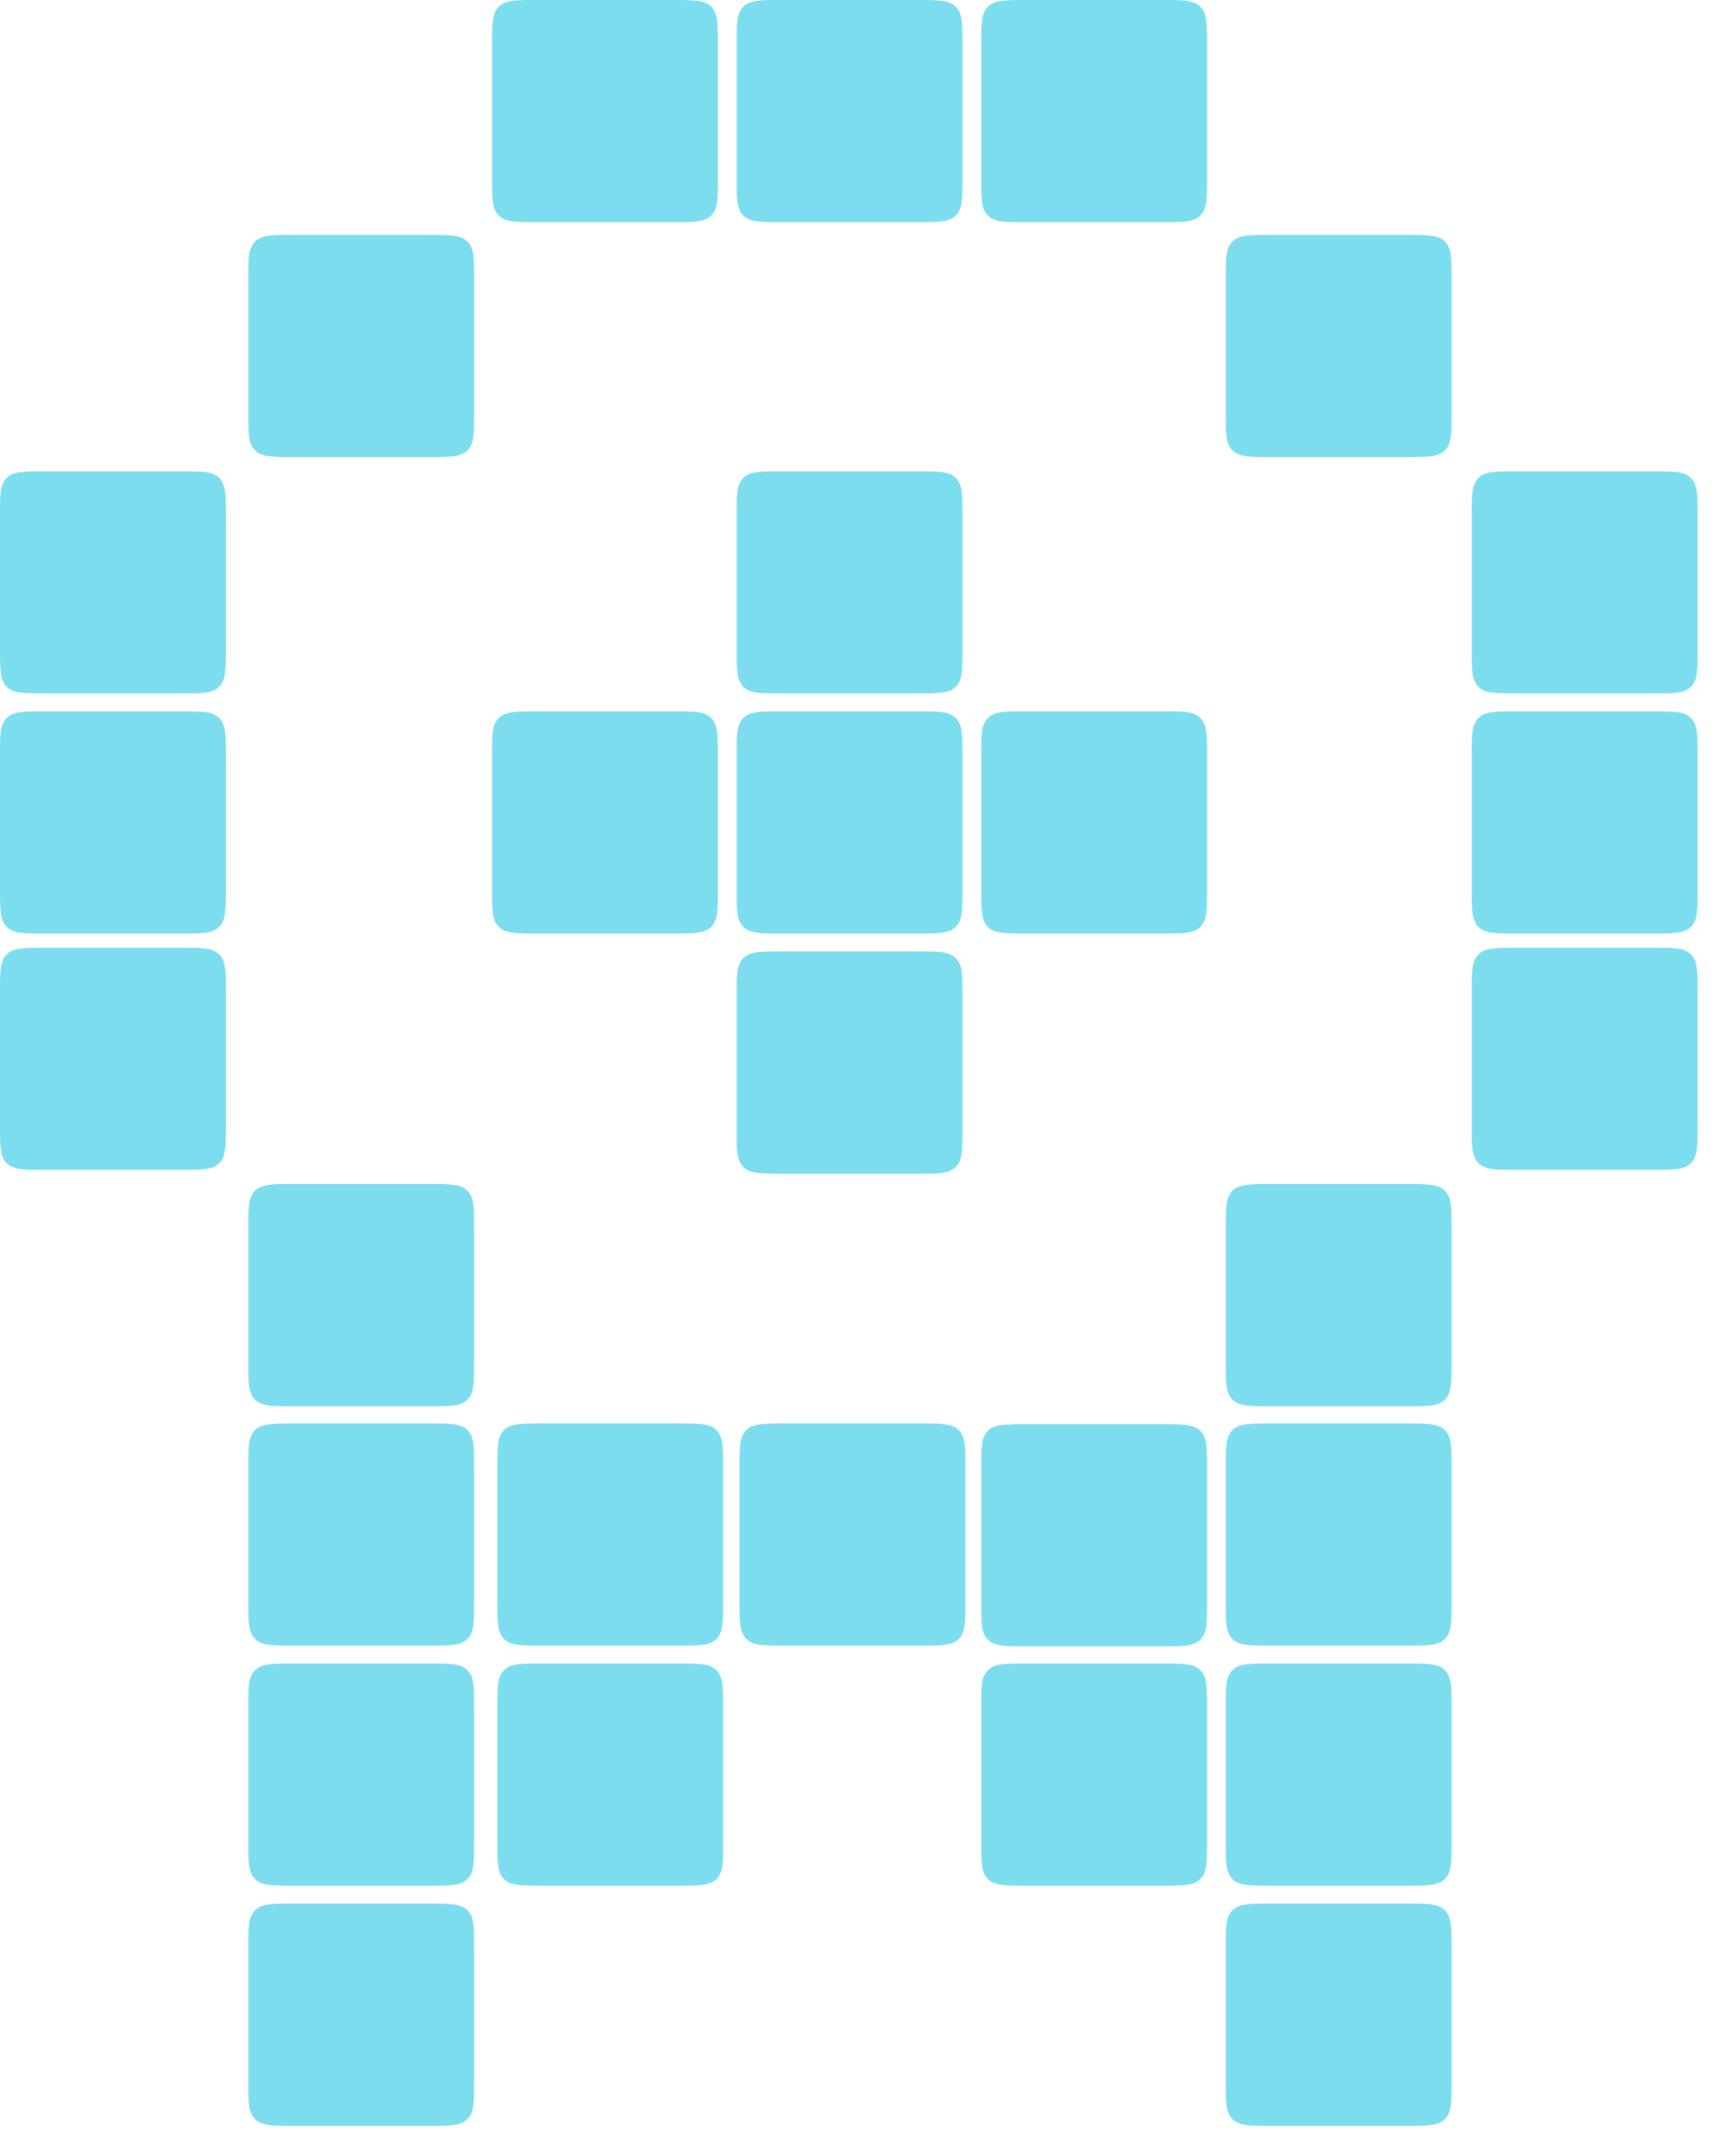
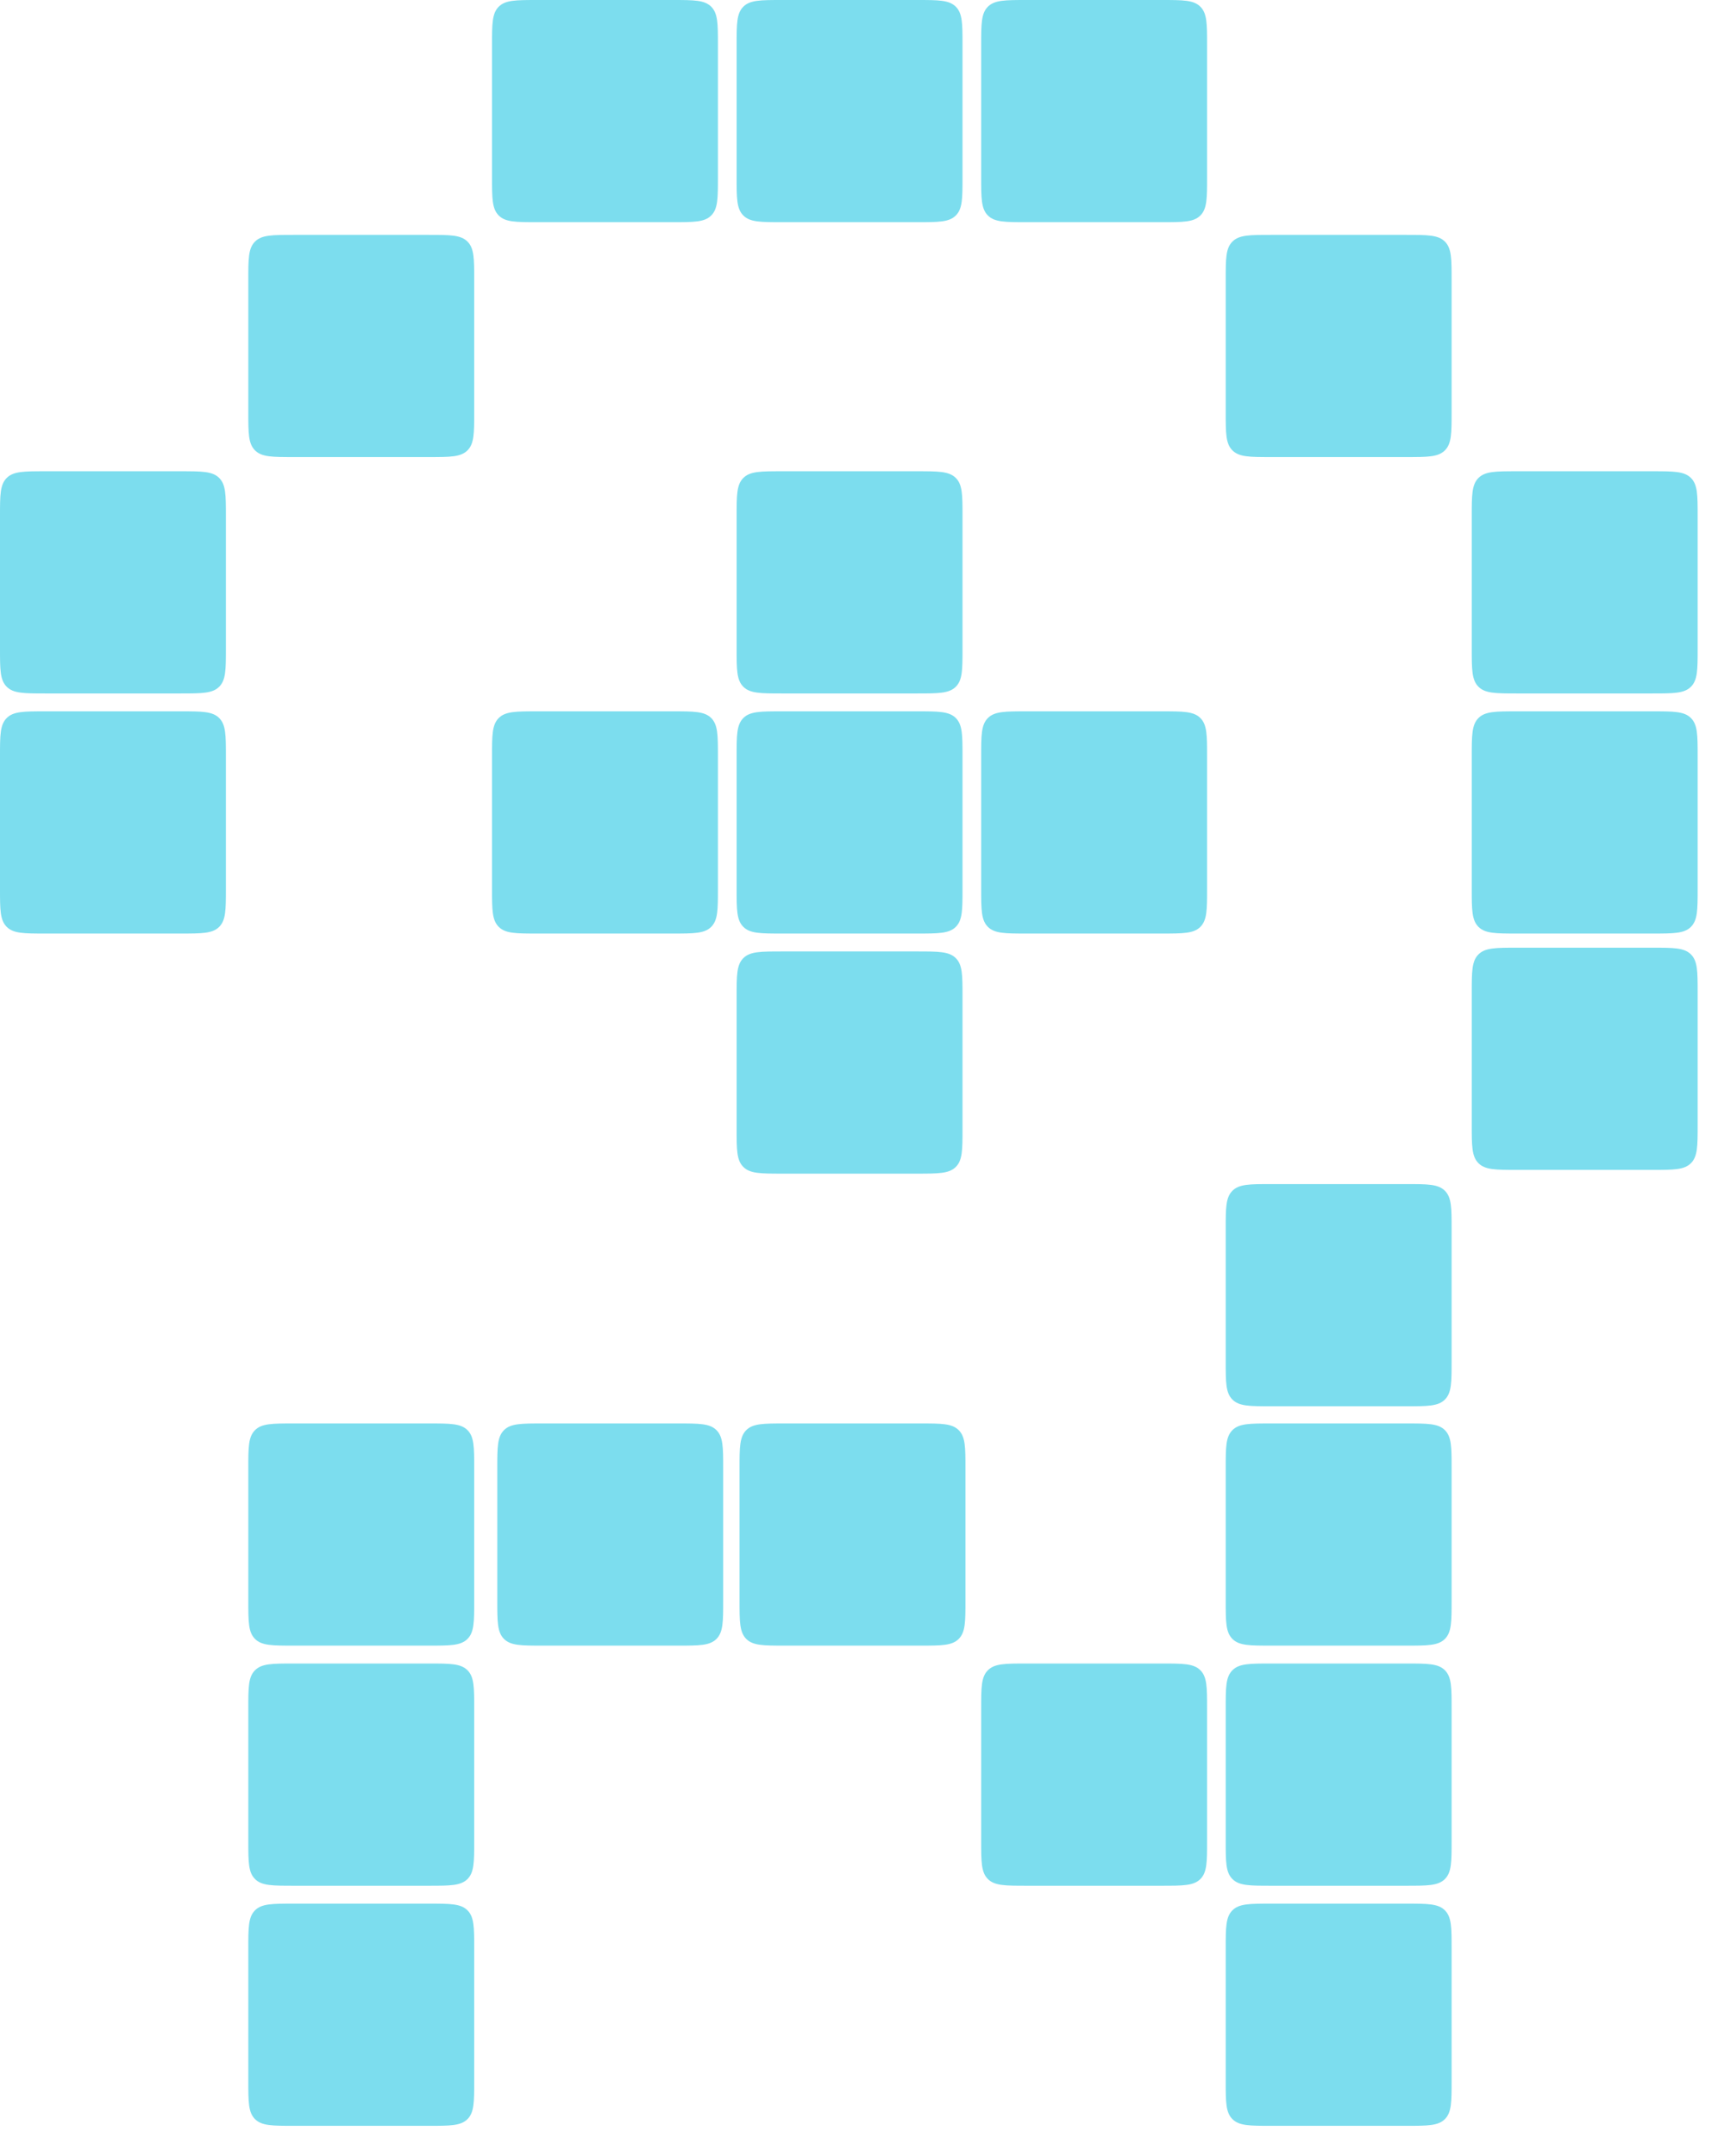
<svg xmlns="http://www.w3.org/2000/svg" width="51" height="64" viewBox="0 0 51 64" fill="none">
-   <path d="M7.371 36.474C7.371 35.854 7.371 35.544 7.57 35.345C7.769 35.146 8.079 35.146 8.721 35.146H12.727C13.369 35.146 13.678 35.146 13.878 35.345C14.077 35.544 14.077 35.854 14.077 36.474V40.413C14.077 41.033 14.077 41.343 13.878 41.542C13.678 41.741 13.369 41.741 12.727 41.741H8.721C8.079 41.741 7.769 41.741 7.57 41.542C7.371 41.343 7.371 41.033 7.371 40.413V36.474Z" fill="#7CDDEE" />
  <path d="M7.371 57.832C7.371 57.212 7.371 56.902 7.57 56.703C7.769 56.504 8.079 56.504 8.721 56.504H12.727C13.369 56.504 13.678 56.504 13.878 56.703C14.077 56.902 14.077 57.212 14.077 57.832V61.771C14.077 62.391 14.077 62.701 13.878 62.9C13.678 63.099 13.369 63.099 12.727 63.099H8.721C8.079 63.099 7.769 63.099 7.57 62.9C7.371 62.701 7.371 62.391 7.371 61.771V57.832Z" fill="#7CDDEE" />
  <path d="M14.762 43.578C14.762 42.959 14.762 42.649 14.961 42.45C15.161 42.251 15.47 42.251 16.112 42.251H20.118C20.76 42.251 21.07 42.251 21.269 42.45C21.468 42.649 21.468 42.959 21.468 43.578V47.518C21.468 48.138 21.468 48.447 21.269 48.647C21.07 48.846 20.76 48.846 20.118 48.846H16.112C15.47 48.846 15.161 48.846 14.961 48.647C14.762 48.447 14.762 48.138 14.762 47.518V43.578Z" fill="#7CDDEE" />
  <path d="M21.954 43.578C21.954 42.959 21.954 42.649 22.153 42.45C22.352 42.251 22.662 42.251 23.304 42.251H27.31C27.951 42.251 28.261 42.251 28.46 42.45C28.66 42.649 28.66 42.959 28.66 43.578V47.518C28.66 48.138 28.66 48.447 28.46 48.647C28.261 48.846 27.951 48.846 27.31 48.846H23.304C22.662 48.846 22.352 48.846 22.153 48.647C21.954 48.447 21.954 48.138 21.954 47.518V43.578Z" fill="#7CDDEE" />
  <path d="M7.371 50.705C7.371 50.086 7.371 49.776 7.57 49.577C7.769 49.377 8.079 49.377 8.721 49.377H12.727C13.369 49.377 13.678 49.377 13.878 49.577C14.077 49.776 14.077 50.086 14.077 50.705V54.645C14.077 55.265 14.077 55.575 13.878 55.774C13.678 55.973 13.369 55.973 12.727 55.973H8.721C8.079 55.973 7.769 55.973 7.57 55.774C7.371 55.575 7.371 55.265 7.371 54.645V50.705Z" fill="#7CDDEE" />
  <path d="M7.371 43.578C7.371 42.959 7.371 42.649 7.57 42.45C7.769 42.251 8.079 42.251 8.721 42.251H12.727C13.369 42.251 13.678 42.251 13.878 42.45C14.077 42.649 14.077 42.959 14.077 43.578V47.518C14.077 48.138 14.077 48.447 13.878 48.647C13.678 48.846 13.369 48.846 12.727 48.846H8.721C8.079 48.846 7.769 48.846 7.57 48.647C7.371 48.447 7.371 48.138 7.371 47.518V43.578Z" fill="#7CDDEE" />
  <path d="M36.386 36.474C36.386 35.854 36.386 35.544 36.585 35.345C36.784 35.146 37.094 35.146 37.736 35.146H41.742C42.383 35.146 42.693 35.146 42.893 35.345C43.092 35.544 43.092 35.854 43.092 36.474V40.413C43.092 41.033 43.092 41.343 42.893 41.542C42.693 41.741 42.383 41.741 41.742 41.741H37.736C37.094 41.741 36.784 41.741 36.585 41.542C36.386 41.343 36.386 41.033 36.386 40.413V36.474Z" fill="#7CDDEE" />
  <path d="M36.386 57.832C36.386 57.212 36.386 56.902 36.585 56.703C36.784 56.504 37.094 56.504 37.736 56.504H41.742C42.383 56.504 42.693 56.504 42.893 56.703C43.092 56.902 43.092 57.212 43.092 57.832V61.771C43.092 62.391 43.092 62.701 42.893 62.9C42.693 63.099 42.383 63.099 41.742 63.099H37.736C37.094 63.099 36.784 63.099 36.585 62.9C36.386 62.701 36.386 62.391 36.386 61.771V57.832Z" fill="#7CDDEE" />
  <path d="M36.386 50.705C36.386 50.086 36.386 49.776 36.585 49.577C36.784 49.377 37.094 49.377 37.736 49.377H41.742C42.383 49.377 42.693 49.377 42.893 49.577C43.092 49.776 43.092 50.086 43.092 50.705V54.645C43.092 55.265 43.092 55.575 42.893 55.774C42.693 55.973 42.383 55.973 41.742 55.973H37.736C37.094 55.973 36.784 55.973 36.585 55.774C36.386 55.575 36.386 55.265 36.386 54.645V50.705Z" fill="#7CDDEE" />
  <path d="M36.386 43.578C36.386 42.959 36.386 42.649 36.585 42.45C36.784 42.251 37.094 42.251 37.736 42.251H41.742C42.383 42.251 42.693 42.251 42.893 42.45C43.092 42.649 43.092 42.959 43.092 43.578V47.518C43.092 48.138 43.092 48.447 42.893 48.647C42.693 48.846 42.383 48.846 41.742 48.846H37.736C37.094 48.846 36.784 48.846 36.585 48.647C36.386 48.447 36.386 48.138 36.386 47.518V43.578Z" fill="#7CDDEE" />
  <path d="M21.867 1.328C21.867 0.708 21.867 0.398 22.066 0.199C22.265 2.56581e-05 22.575 0 23.217 0H27.223C27.864 0 28.174 2.56581e-05 28.374 0.199C28.573 0.398 28.573 0.708 28.573 1.328V5.267C28.573 5.887 28.573 6.197 28.374 6.396C28.174 6.595 27.864 6.595 27.223 6.595H23.217C22.575 6.595 22.265 6.595 22.066 6.396C21.867 6.197 21.867 5.887 21.867 5.267V1.328Z" fill="#7CDDEE" />
  <path d="M21.867 15.316C21.867 14.696 21.867 14.386 22.066 14.187C22.265 13.988 22.575 13.988 23.217 13.988H27.223C27.864 13.988 28.174 13.988 28.374 14.187C28.573 14.386 28.573 14.696 28.573 15.316V19.255C28.573 19.875 28.573 20.185 28.374 20.384C28.174 20.583 27.864 20.583 27.223 20.583H23.217C22.575 20.583 22.265 20.583 22.066 20.384C21.867 20.185 21.867 19.875 21.867 19.255V15.316Z" fill="#7CDDEE" />
  <path d="M21.867 22.442C21.867 21.823 21.867 21.513 22.066 21.313C22.265 21.114 22.575 21.114 23.217 21.114H27.223C27.864 21.114 28.174 21.114 28.374 21.313C28.573 21.513 28.573 21.823 28.573 22.442V26.382C28.573 27.001 28.573 27.311 28.374 27.511C28.174 27.71 27.864 27.71 27.223 27.71H23.217C22.575 27.71 22.265 27.71 22.066 27.511C21.867 27.311 21.867 27.001 21.867 26.382V22.442Z" fill="#7CDDEE" />
  <path d="M21.867 29.569C21.867 28.949 21.867 28.639 22.066 28.44C22.265 28.241 22.575 28.241 23.217 28.241H27.223C27.864 28.241 28.174 28.241 28.374 28.44C28.573 28.639 28.573 28.949 28.573 29.569V33.508C28.573 34.128 28.573 34.438 28.374 34.637C28.174 34.836 27.864 34.836 27.223 34.836H23.217C22.575 34.836 22.265 34.836 22.066 34.637C21.867 34.438 21.867 34.128 21.867 33.508V29.569Z" fill="#7CDDEE" />
  <path d="M29.127 1.328C29.127 0.708 29.127 0.398 29.326 0.199C29.526 2.56581e-05 29.835 0 30.477 0H34.483C35.125 0 35.435 2.56581e-05 35.634 0.199C35.833 0.398 35.833 0.708 35.833 1.328V5.267C35.833 5.887 35.833 6.197 35.634 6.396C35.435 6.595 35.125 6.595 34.483 6.595H30.477C29.835 6.595 29.526 6.595 29.326 6.396C29.127 6.197 29.127 5.887 29.127 5.267V1.328Z" fill="#7CDDEE" />
  <path d="M29.127 22.442C29.127 21.823 29.127 21.513 29.326 21.313C29.526 21.114 29.835 21.114 30.477 21.114H34.483C35.125 21.114 35.435 21.114 35.634 21.313C35.833 21.513 35.833 21.823 35.833 22.442V26.382C35.833 27.001 35.833 27.311 35.634 27.511C35.435 27.71 35.125 27.71 34.483 27.71H30.477C29.835 27.71 29.526 27.71 29.326 27.511C29.127 27.311 29.127 27.001 29.127 26.382V22.442Z" fill="#7CDDEE" />
  <path d="M36.386 8.3C36.386 7.68 36.386 7.37 36.585 7.171C36.784 6.972 37.094 6.972 37.736 6.972H41.742C42.383 6.972 42.693 6.972 42.893 7.171C43.092 7.37 43.092 7.68 43.092 8.3V12.239C43.092 12.859 43.092 13.169 42.893 13.368C42.693 13.567 42.383 13.567 41.742 13.567H37.736C37.094 13.567 36.784 13.567 36.585 13.368C36.386 13.169 36.386 12.859 36.386 12.239V8.3Z" fill="#7CDDEE" />
-   <path d="M29.127 43.6C29.127 42.981 29.127 42.671 29.326 42.472C29.526 42.273 29.835 42.273 30.477 42.273H34.483C35.125 42.273 35.435 42.273 35.634 42.472C35.833 42.671 35.833 42.981 35.833 43.6V47.54C35.833 48.16 35.833 48.469 35.634 48.669C35.435 48.868 35.125 48.868 34.483 48.868H30.477C29.835 48.868 29.526 48.868 29.326 48.669C29.127 48.469 29.127 48.16 29.127 47.54V43.6Z" fill="#7CDDEE" />
  <path d="M43.69 22.442C43.69 21.823 43.69 21.513 43.889 21.313C44.088 21.114 44.398 21.114 45.04 21.114H49.046C49.688 21.114 49.998 21.114 50.197 21.313C50.396 21.513 50.396 21.823 50.396 22.442V26.382C50.396 27.001 50.396 27.311 50.197 27.511C49.998 27.71 49.688 27.71 49.046 27.71H45.04C44.398 27.71 44.088 27.71 43.889 27.511C43.69 27.311 43.69 27.001 43.69 26.382V22.442Z" fill="#7CDDEE" />
-   <path d="M0 29.458C0 28.838 -7.56551e-05 28.528 0.199 28.329C0.398 28.13 0.708 28.13 1.35 28.13H5.356C5.998 28.13 6.308 28.13 6.507 28.329C6.706 28.528 6.706 28.838 6.706 29.458V33.397C6.706 34.017 6.706 34.327 6.507 34.526C6.308 34.725 5.998 34.725 5.356 34.725H1.35C0.708 34.725 0.398 34.725 0.199 34.526C-7.56551e-05 34.327 0 34.017 0 33.397V29.458Z" fill="#7CDDEE" />
  <path d="M43.69 29.458C43.69 28.838 43.69 28.528 43.889 28.329C44.088 28.13 44.398 28.13 45.04 28.13H49.046C49.688 28.13 49.998 28.13 50.197 28.329C50.396 28.528 50.396 28.838 50.396 29.458V33.397C50.396 34.017 50.396 34.327 50.197 34.526C49.998 34.725 49.688 34.725 49.046 34.725H45.04C44.398 34.725 44.088 34.725 43.889 34.526C43.69 34.327 43.69 34.017 43.69 33.397V29.458Z" fill="#7CDDEE" />
  <path d="M0 15.316C0 14.696 -7.56551e-05 14.386 0.199 14.187C0.398 13.988 0.708 13.988 1.35 13.988H5.356C5.998 13.988 6.308 13.988 6.507 14.187C6.706 14.386 6.706 14.696 6.706 15.316V19.255C6.706 19.875 6.706 20.185 6.507 20.384C6.308 20.583 5.998 20.583 5.356 20.583H1.35C0.708 20.583 0.398 20.583 0.199 20.384C-7.56551e-05 20.185 0 19.875 0 19.255V15.316Z" fill="#7CDDEE" />
  <path d="M0 22.442C0 21.823 -7.56551e-05 21.513 0.199 21.313C0.398 21.114 0.708 21.114 1.35 21.114H5.356C5.998 21.114 6.308 21.114 6.507 21.313C6.706 21.513 6.706 21.823 6.706 22.442V26.382C6.706 27.001 6.706 27.311 6.507 27.511C6.308 27.71 5.998 27.71 5.356 27.71H1.35C0.708 27.71 0.398 27.71 0.199 27.511C-7.56551e-05 27.311 0 27.001 0 26.382V22.442Z" fill="#7CDDEE" />
  <path d="M43.69 15.316C43.69 14.696 43.69 14.386 43.889 14.187C44.088 13.988 44.398 13.988 45.04 13.988H49.046C49.688 13.988 49.998 13.988 50.197 14.187C50.396 14.386 50.396 14.696 50.396 15.316V19.255C50.396 19.875 50.396 20.185 50.197 20.384C49.998 20.583 49.688 20.583 49.046 20.583H45.04C44.398 20.583 44.088 20.583 43.889 20.384C43.69 20.185 43.69 19.875 43.69 19.255V15.316Z" fill="#7CDDEE" />
  <path d="M29.127 50.705C29.127 50.086 29.127 49.776 29.326 49.577C29.526 49.377 29.835 49.377 30.477 49.377H34.483C35.125 49.377 35.435 49.377 35.634 49.577C35.833 49.776 35.833 50.086 35.833 50.705V54.645C35.833 55.265 35.833 55.575 35.634 55.774C35.435 55.973 35.125 55.973 34.483 55.973H30.477C29.835 55.973 29.526 55.973 29.326 55.774C29.127 55.575 29.127 55.265 29.127 54.645V50.705Z" fill="#7CDDEE" />
-   <path d="M14.762 50.705C14.762 50.086 14.762 49.776 14.961 49.577C15.161 49.377 15.47 49.377 16.112 49.377H20.118C20.76 49.377 21.07 49.377 21.269 49.577C21.468 49.776 21.468 50.086 21.468 50.705V54.645C21.468 55.265 21.468 55.575 21.269 55.774C21.07 55.973 20.76 55.973 20.118 55.973H16.112C15.47 55.973 15.161 55.973 14.961 55.774C14.762 55.575 14.762 55.265 14.762 54.645V50.705Z" fill="#7CDDEE" />
  <path d="M7.371 8.3C7.371 7.68 7.371 7.37 7.57 7.171C7.769 6.972 8.079 6.972 8.721 6.972H12.727C13.369 6.972 13.678 6.972 13.878 7.171C14.077 7.37 14.077 7.68 14.077 8.3V12.239C14.077 12.859 14.077 13.169 13.878 13.368C13.678 13.567 13.369 13.567 12.727 13.567H8.721C8.079 13.567 7.769 13.567 7.57 13.368C7.371 13.169 7.371 12.859 7.371 12.239V8.3Z" fill="#7CDDEE" />
  <path d="M14.606 1.328C14.606 0.708 14.606 0.398 14.805 0.199C15.004 2.56581e-05 15.314 0 15.956 0H19.962C20.604 0 20.914 2.56581e-05 21.113 0.199C21.312 0.398 21.312 0.708 21.312 1.328V5.267C21.312 5.887 21.312 6.197 21.113 6.396C20.914 6.595 20.604 6.595 19.962 6.595H15.956C15.314 6.595 15.004 6.595 14.805 6.396C14.606 6.197 14.606 5.887 14.606 5.267V1.328Z" fill="#7CDDEE" />
  <path d="M14.606 22.442C14.606 21.823 14.606 21.513 14.805 21.313C15.004 21.114 15.314 21.114 15.956 21.114H19.962C20.604 21.114 20.914 21.114 21.113 21.313C21.312 21.513 21.312 21.823 21.312 22.442V26.382C21.312 27.001 21.312 27.311 21.113 27.511C20.914 27.71 20.604 27.71 19.962 27.71H15.956C15.314 27.71 15.004 27.71 14.805 27.511C14.606 27.311 14.606 27.001 14.606 26.382V22.442Z" fill="#7CDDEE" />
</svg>